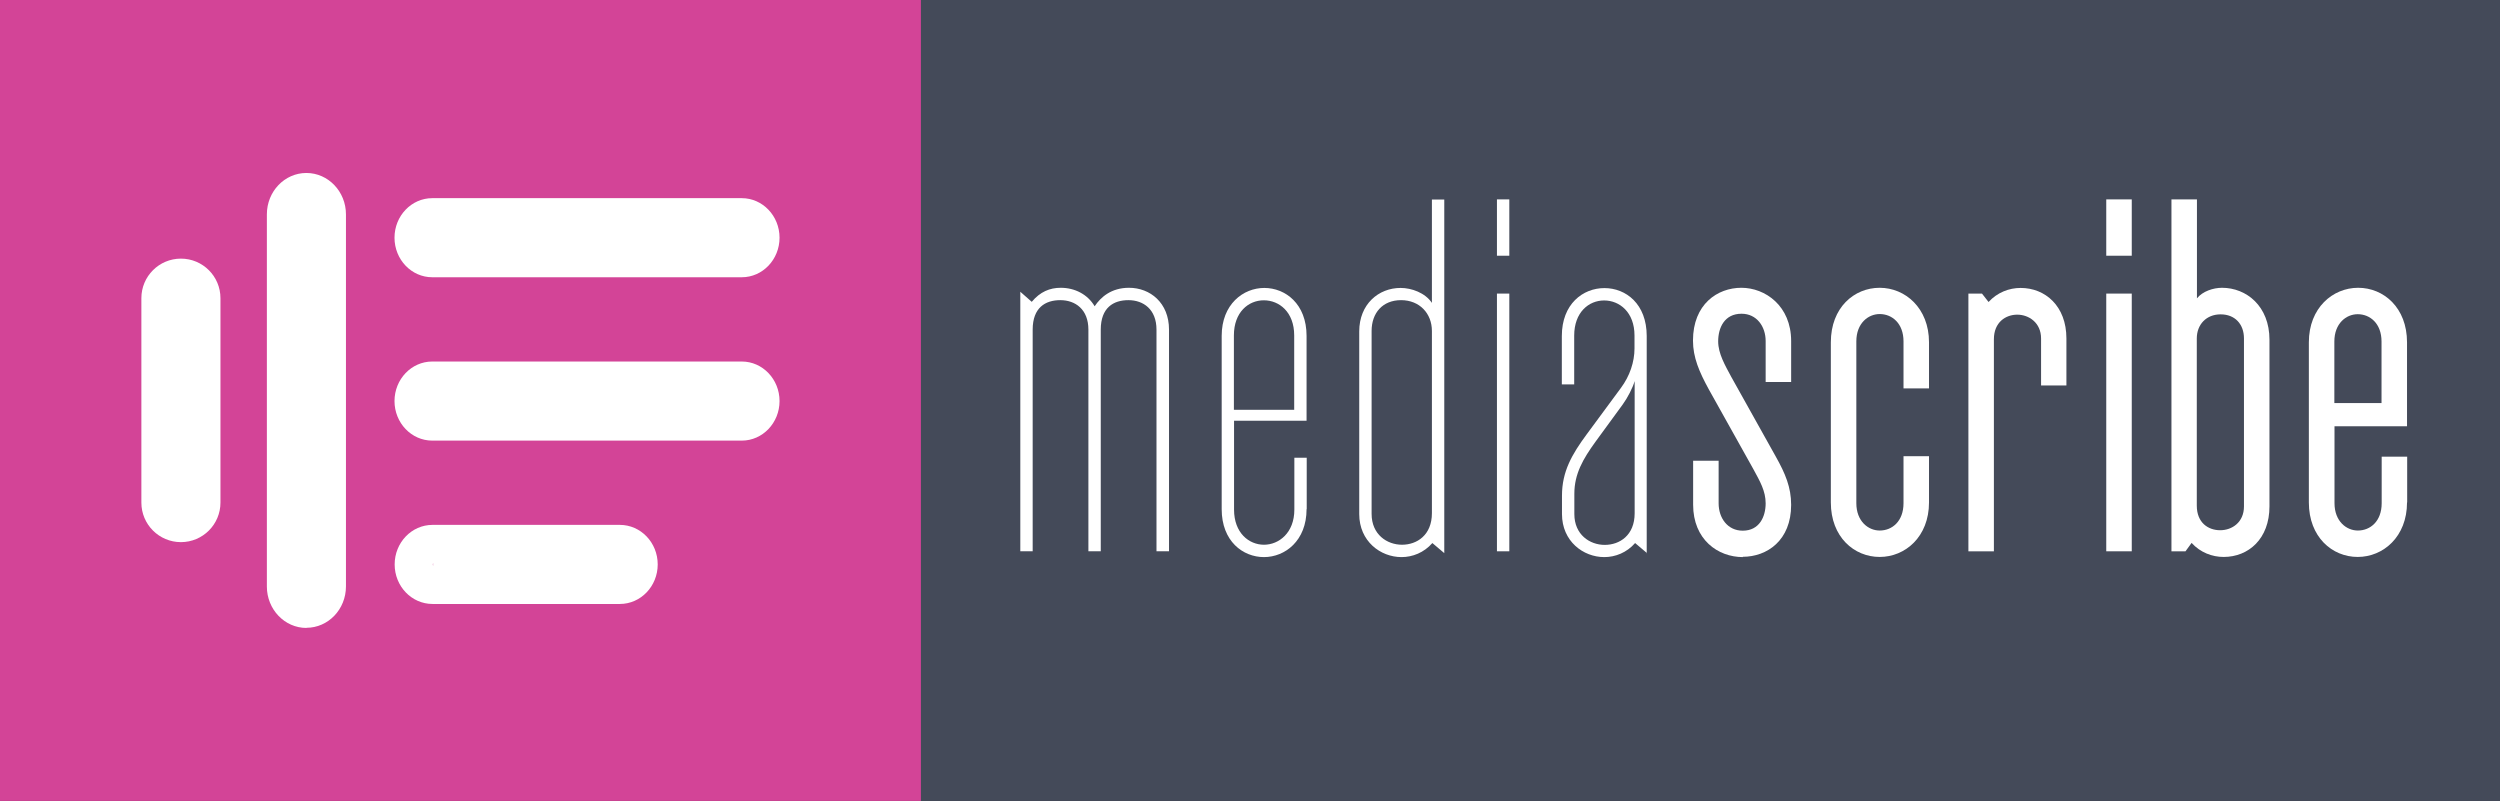
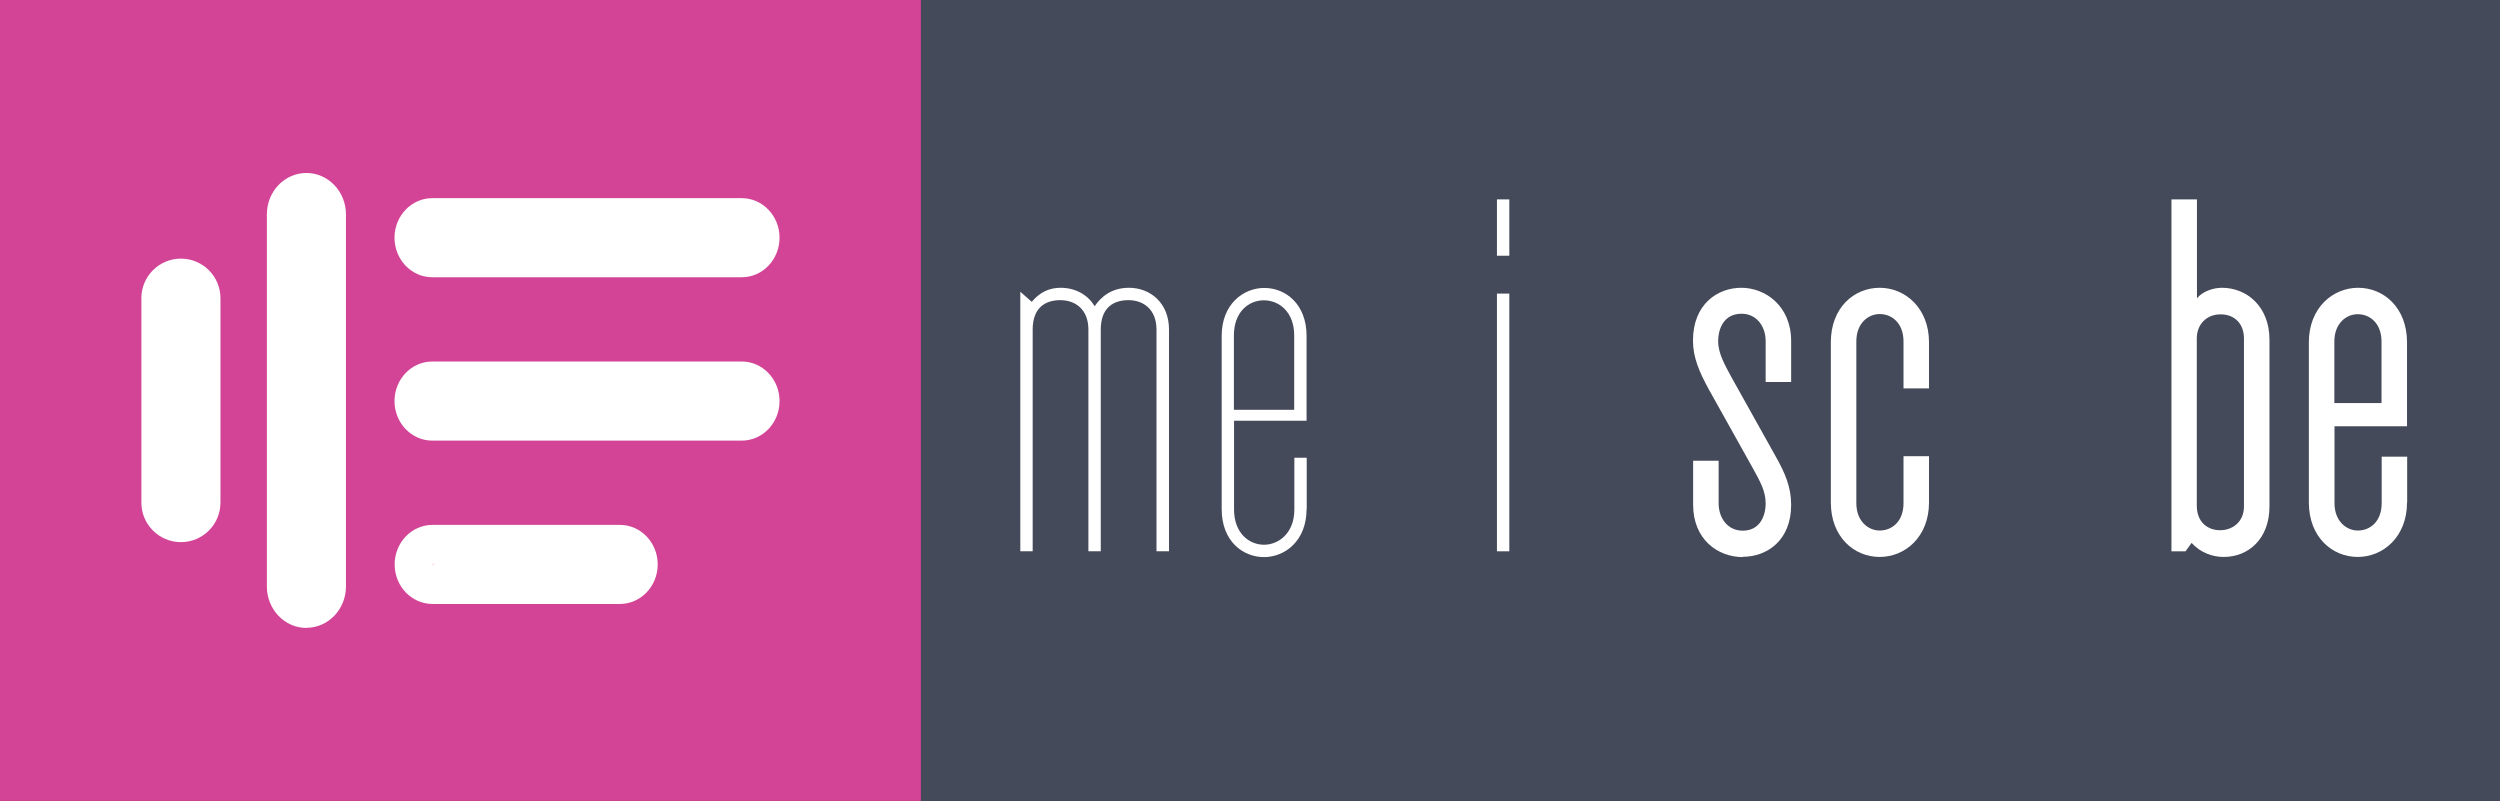
<svg xmlns="http://www.w3.org/2000/svg" id="Layer_2" data-name="Layer 2" viewBox="0 0 163.75 52.46">
  <rect x="0" y="0" width="163.75" height="52.46" fill="#333333" stroke="none" />
  <defs>
    <style>
      .cls-1 {
        fill: #d34497;
      }

      .cls-2 {
        fill: #fff;
      }

      .cls-3 {
        fill: #444a59;
      }
    </style>
  </defs>
  <g id="Designs">
    <g>
      <g>
        <rect class="cls-3" x="60.29" width="103.46" height="52.46" />
        <g>
-           <path class="cls-2" d="M76.56,36.11h-.81v-14.52c0-1.33-.86-1.93-1.84-1.93s-1.81.49-1.81,1.93v14.52h-.81v-14.52c0-1.33-.86-1.93-1.84-1.93s-1.81.49-1.81,1.93v14.52h-.81v-17l.75.66c.55-.66,1.18-.92,1.9-.92.92,0,1.76.43,2.22,1.21.4-.6,1.09-1.21,2.25-1.21,1.38,0,2.62.98,2.62,2.74v14.52Z" />
+           <path class="cls-2" d="M76.56,36.11h-.81v-14.52c0-1.33-.86-1.93-1.84-1.93s-1.81.49-1.81,1.93v14.52h-.81v-14.52c0-1.33-.86-1.93-1.84-1.93s-1.81.49-1.81,1.93v14.52h-.81v-17l.75.66c.55-.66,1.18-.92,1.9-.92.92,0,1.76.43,2.22,1.21.4-.6,1.09-1.21,2.25-1.21,1.38,0,2.62.98,2.62,2.74v14.52" />
          <path class="cls-2" d="M85.58,33.35c0,2.07-1.41,3.14-2.79,3.14s-2.77-1.04-2.77-3.14v-11.35c0-2.07,1.41-3.14,2.79-3.14s2.77,1.04,2.77,3.14v5.56h-4.75v5.82c0,1.53.98,2.3,1.96,2.3s1.99-.78,1.99-2.3v-3.4h.81v3.37ZM84.77,26.84v-4.87c0-1.53-.98-2.3-1.99-2.3s-1.96.78-1.96,2.3v4.87h3.95Z" />
-           <path class="cls-2" d="M94.6,36.23l-.78-.66c-.55.63-1.3.92-2.02.92-1.38,0-2.77-1.04-2.77-2.82v-11.96c0-1.79,1.27-2.85,2.71-2.85.72,0,1.61.32,2.05.98v-6.77h.81v23.16ZM93.79,21.68c0-1.15-.81-2.02-2.02-2.02s-1.93.84-1.93,2.02v11.98c0,1.35,1.01,2.02,1.99,2.02s1.96-.63,1.96-2.07v-11.93Z" />
          <path class="cls-2" d="M98.86,16.75h-.81v-3.69h.81v3.69ZM98.86,36.11h-.81v-16.88h.81v16.88Z" />
-           <path class="cls-2" d="M107.88,36.23l-.78-.66c-.55.63-1.3.92-2.02.92-1.38,0-2.77-1.04-2.77-2.82v-1.21c0-1.58.66-2.71,1.61-4l2.25-3.05c.58-.78.89-1.7.89-2.59v-.84c0-1.53-.98-2.3-1.99-2.3s-1.96.78-1.96,2.3v3.2h-.81v-3.17c0-2.1,1.38-3.14,2.79-3.14s2.77,1.04,2.77,3.14v14.23ZM107.07,24.96c-.12.43-.46,1.09-.78,1.53l-1.79,2.45c-.81,1.12-1.38,2.1-1.38,3.4v1.33c0,1.35,1.01,2.02,1.99,2.02s1.96-.63,1.96-2.07v-8.64Z" />
          <path class="cls-2" d="M114.16,36.49c-1.64,0-3.26-1.15-3.26-3.43v-2.88h1.67v2.79c0,.95.58,1.79,1.58,1.79,1.09,0,1.5-.92,1.5-1.79,0-.81-.37-1.44-.81-2.25l-2.91-5.21c-.63-1.15-1.04-2.1-1.04-3.2,0-2.39,1.61-3.46,3.17-3.46s3.26,1.18,3.26,3.49v2.68h-1.67v-2.68c0-.95-.58-1.79-1.58-1.79-1.12,0-1.53.92-1.53,1.81,0,.81.46,1.58.86,2.33l2.91,5.21c.63,1.12,1.01,2.02,1.01,3.17,0,2.33-1.58,3.4-3.17,3.4Z" />
          <path class="cls-2" d="M126.35,32.91c0,2.25-1.56,3.57-3.23,3.57s-3.2-1.3-3.2-3.57v-10.49c0-2.28,1.53-3.57,3.2-3.57s3.23,1.33,3.23,3.57v3.02h-1.67v-3.08c0-1.18-.75-1.79-1.56-1.79-.75,0-1.53.6-1.53,1.79v10.6c0,1.18.78,1.79,1.53,1.79.81,0,1.56-.6,1.56-1.79v-3.08h1.67v3.02Z" />
-           <path class="cls-2" d="M135.36,25.25h-1.67v-3.08c0-1.04-.81-1.56-1.56-1.56s-1.53.49-1.53,1.61v13.89h-1.67v-16.88h.89l.43.55c.58-.63,1.35-.92,2.1-.92,1.61,0,3,1.18,3,3.31v3.08Z" />
-           <path class="cls-2" d="M139.63,16.75h-1.67v-3.69h1.67v3.69ZM139.63,36.11h-1.67v-16.88h1.67v16.88Z" />
          <path class="cls-2" d="M148.65,33.17c0,2.13-1.38,3.31-3,3.31-.75,0-1.53-.29-2.1-.92l-.4.55h-.92V13.06h1.67v6.48c.37-.46,1.07-.69,1.64-.69,1.61,0,3.11,1.21,3.11,3.4v10.92ZM146.98,22.17c0-.95-.6-1.58-1.53-1.58s-1.56.66-1.56,1.58v10.95c0,1.12.75,1.61,1.53,1.61s1.56-.52,1.56-1.56v-11Z" />
          <path class="cls-2" d="M157.66,32.91c0,2.25-1.56,3.57-3.23,3.57s-3.2-1.3-3.2-3.57v-10.49c0-2.25,1.56-3.57,3.23-3.57s3.2,1.3,3.2,3.57v5.5h-4.75v5.04c0,1.18.78,1.79,1.53,1.79.81,0,1.56-.6,1.56-1.79v-3.05h1.67v3ZM155.99,26.4v-4.03c0-1.18-.75-1.79-1.56-1.79-.75,0-1.53.6-1.53,1.79v4.03h3.08Z" />
        </g>
      </g>
      <g>
        <rect class="cls-1" width="60.32" height="52.46" />
        <g>
          <path class="cls-2" d="M40.6,39.56h-12.27c-1.37,0-2.48-1.16-2.48-2.59s1.11-2.59,2.48-2.59h12.27c1.37,0,2.48,1.16,2.48,2.59s-1.11,2.59-2.48,2.59ZM28.37,36.88s-.02.05-.02.09.01.07.02.09" />
          <path class="cls-2" d="M48.59,18.16h-20.28c-1.36,0-2.47-1.16-2.47-2.59s1.11-2.59,2.47-2.59h20.28c1.36,0,2.47,1.16,2.47,2.59s-1.11,2.59-2.47,2.59Z" />
          <path class="cls-2" d="M20.07,41.13c-1.43,0-2.59-1.22-2.59-2.71V14.04c0-1.5,1.16-2.71,2.59-2.71s2.59,1.22,2.59,2.71v24.37c0,1.5-1.16,2.71-2.59,2.71Z" />
          <path class="cls-2" d="M11.85,35.51c-1.43,0-2.59-1.16-2.59-2.59v-13.39c0-1.43,1.16-2.59,2.59-2.59s2.59,1.16,2.59,2.59v13.39c0,1.43-1.16,2.59-2.59,2.59Z" />
          <path class="cls-2" d="M48.59,28.86h-20.28c-1.36,0-2.47-1.16-2.47-2.59s1.11-2.59,2.47-2.59h20.28c1.36,0,2.47,1.16,2.47,2.59s-1.11,2.59-2.47,2.59Z" />
        </g>
      </g>
    </g>
  </g>
</svg>